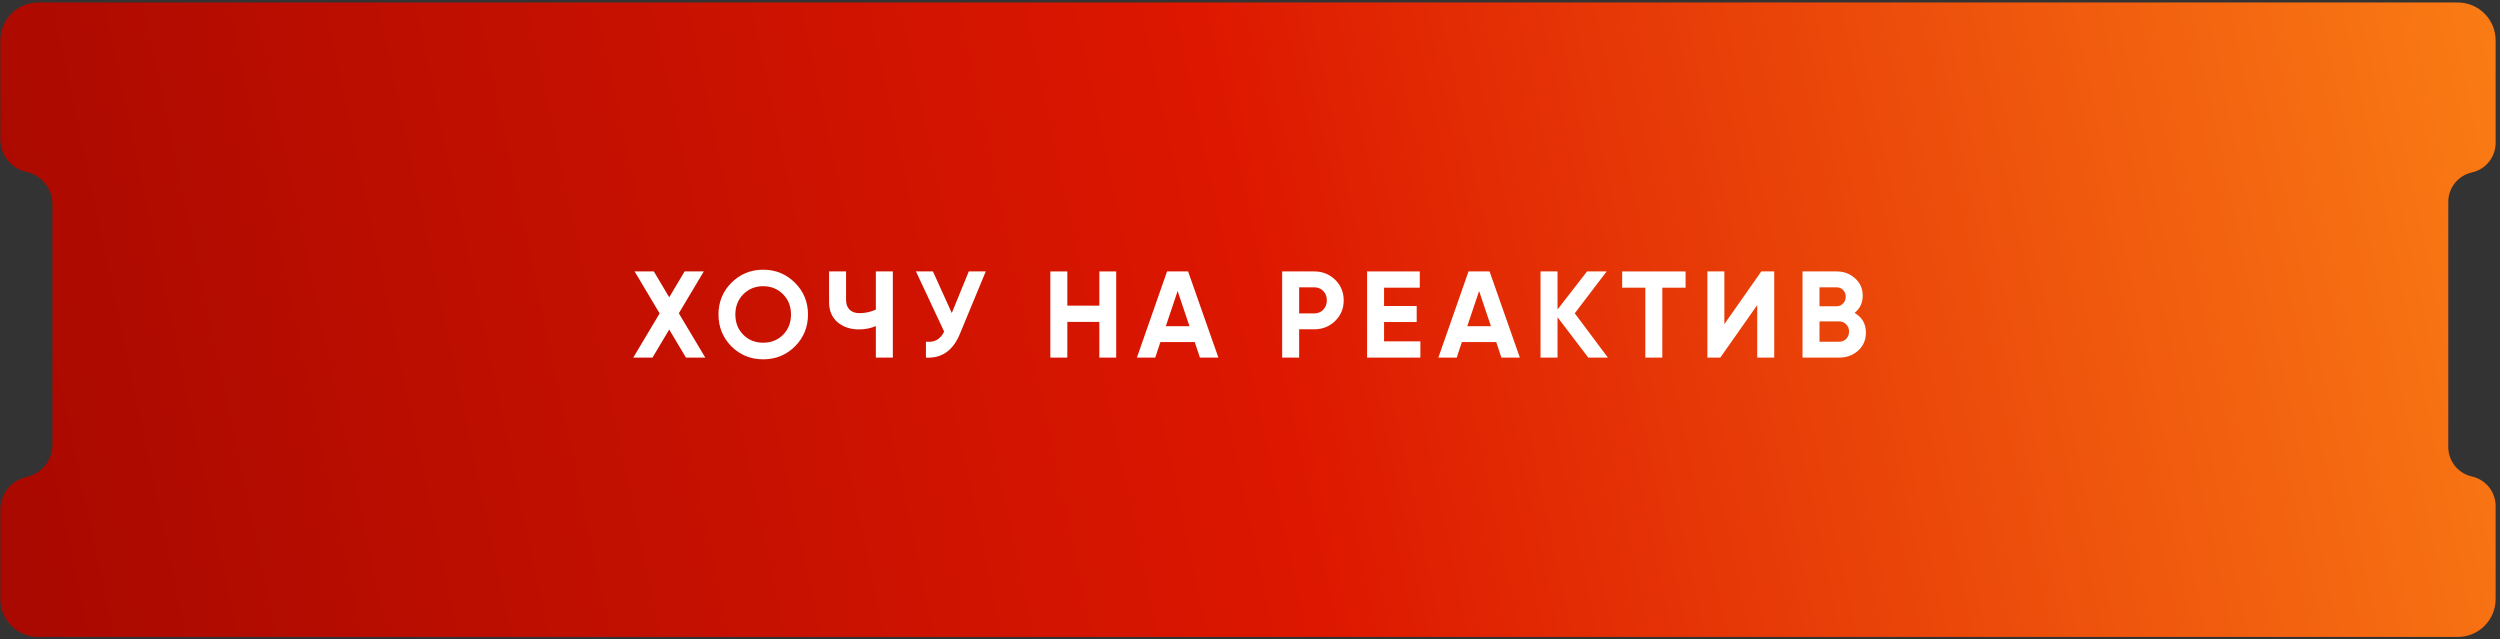
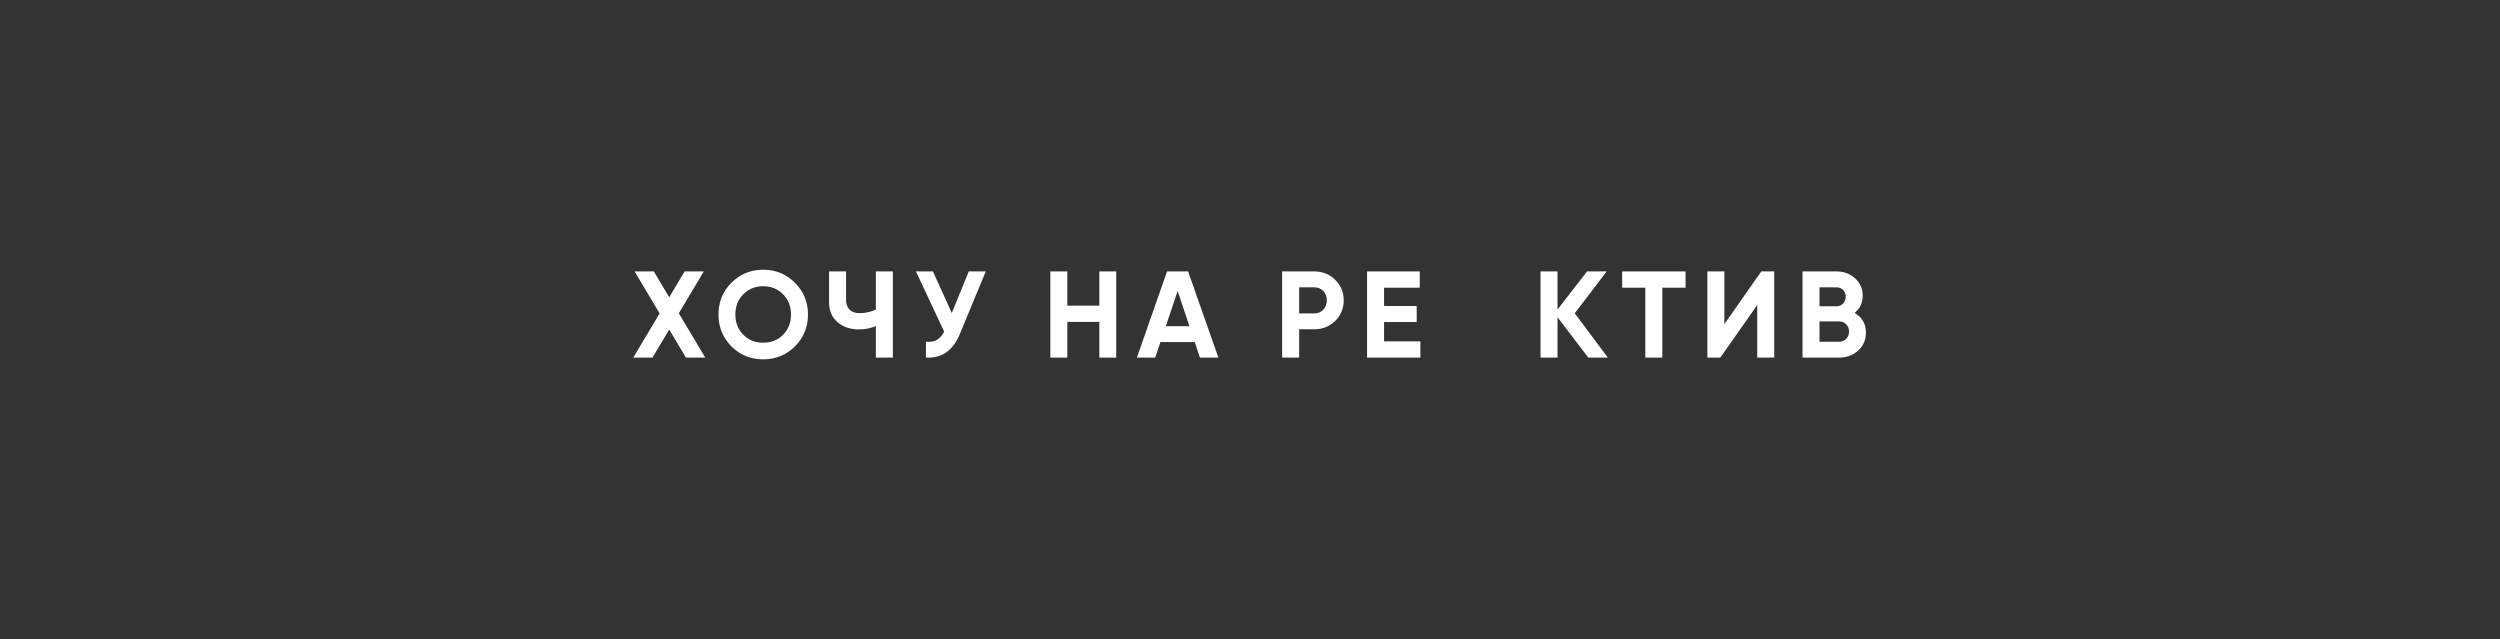
<svg xmlns="http://www.w3.org/2000/svg" width="528" height="135" viewBox="0 0 528 135" fill="none">
  <rect x="0" y="0" width="528" height="135" fill="#333333" stroke="none" />
-   <path fill-rule="evenodd" clip-rule="evenodd" d="M0.076 8.526C0.076 4.108 3.658 0.526 8.076 0.526H519.076C523.494 0.526 527.076 4.108 527.076 8.526V30.182C527.076 33.175 524.998 35.766 522.076 36.415C519.155 37.065 517.076 39.656 517.076 42.648V94.404C517.076 97.397 519.155 99.988 522.076 100.637C524.998 101.287 527.076 103.878 527.076 106.871V126.526C527.076 130.945 523.494 134.526 519.076 134.526H8.076C3.658 134.526 0.076 130.945 0.076 126.526V107.605C0.076 104.313 2.363 101.463 5.576 100.749C8.79 100.034 11.076 97.184 11.076 93.892V43.16C11.076 39.869 8.79 37.018 5.576 36.304C2.363 35.59 0.076 32.74 0.076 29.448V8.526Z" fill="url(#paint0_linear_2806_1926)" />
  <path d="M143.366 66.166L148.956 75.526H144.874L141.338 69.598L137.802 75.526H133.746L139.31 66.192L134.032 57.326H138.088L141.338 62.786L144.588 57.326H148.644L143.366 66.166Z" fill="white" />
  <path d="M167.891 73.16C166.054 74.98 163.818 75.89 161.183 75.89C158.548 75.89 156.312 74.98 154.475 73.16C152.655 71.305 151.745 69.061 151.745 66.426C151.745 63.774 152.655 61.538 154.475 59.718C156.312 57.881 158.548 56.962 161.183 56.962C163.818 56.962 166.054 57.881 167.891 59.718C169.728 61.538 170.647 63.774 170.647 66.426C170.647 69.078 169.728 71.323 167.891 73.16ZM156.997 70.716C158.106 71.825 159.502 72.38 161.183 72.38C162.864 72.38 164.26 71.825 165.369 70.716C166.496 69.589 167.059 68.159 167.059 66.426C167.059 64.693 166.496 63.263 165.369 62.136C164.242 61.009 162.847 60.446 161.183 60.446C159.519 60.446 158.124 61.009 156.997 62.136C155.87 63.263 155.307 64.693 155.307 66.426C155.307 68.159 155.87 69.589 156.997 70.716Z" fill="white" />
  <path d="M184.979 65.386V57.326H188.568V75.526H184.979V68.87C183.87 69.338 182.683 69.572 181.417 69.572C179.597 69.572 178.081 69.061 176.868 68.038C175.689 66.998 175.099 65.594 175.099 63.826V57.326H178.688V63.358C178.688 64.225 178.939 64.909 179.442 65.412C179.962 65.897 180.646 66.14 181.495 66.14C182.726 66.14 183.887 65.889 184.979 65.386Z" fill="white" />
  <path d="M201.017 66.114L204.605 57.326H208.193L202.733 70.508C201.277 74.044 198.885 75.717 195.557 75.526V72.172C196.51 72.259 197.281 72.129 197.871 71.782C198.477 71.435 198.989 70.855 199.405 70.04L193.451 57.326H197.039L201.017 66.114Z" fill="white" />
  <path d="M232.18 64.554V57.326H235.742V75.526H232.18V67.986H225.42V75.526H221.832V57.326H225.42V64.554H232.18Z" fill="white" />
  <path d="M257.323 75.526H253.423L252.331 72.25H245.077L243.985 75.526H240.111L246.481 57.326H250.927L257.323 75.526ZM248.717 61.46L246.221 68.896H251.213L248.717 61.46Z" fill="white" />
  <path d="M270.791 57.326H277.577C279.31 57.326 280.783 57.915 281.997 59.094C283.193 60.273 283.791 61.72 283.791 63.436C283.791 65.152 283.193 66.599 281.997 67.778C280.783 68.957 279.31 69.546 277.577 69.546H274.379V75.526H270.791V57.326ZM274.379 66.192H277.577C278.339 66.192 278.972 65.932 279.475 65.412C279.977 64.875 280.229 64.216 280.229 63.436C280.229 62.639 279.977 61.98 279.475 61.46C278.972 60.94 278.339 60.68 277.577 60.68H274.379V66.192Z" fill="white" />
  <path d="M292.315 68.012V72.094H299.985V75.526H288.727V57.326H299.855V60.758H292.315V64.632H299.205V68.012H292.315Z" fill="white" />
-   <path d="M320.993 75.526H317.093L316.001 72.25H308.747L307.655 75.526H303.781L310.151 57.326H314.597L320.993 75.526ZM312.387 61.46L309.891 68.896H314.883L312.387 61.46Z" fill="white" />
  <path d="M332.588 66.166L339.582 75.526H335.448L328.948 66.998V75.526H325.36V57.326H328.948V65.36L335.188 57.326H339.322L332.588 66.166Z" fill="white" />
  <path d="M342.604 57.326H355.994V60.758H351.08V75.526H347.492V60.758H342.604V57.326Z" fill="white" />
  <path d="M374.715 75.526H371.127V64.424L363.327 75.526H360.597V57.326H364.185V68.454L371.985 57.326H374.715V75.526Z" fill="white" />
  <path d="M391.689 66.088C393.284 67.007 394.081 68.393 394.081 70.248C394.081 71.791 393.535 73.056 392.443 74.044C391.351 75.032 390.008 75.526 388.413 75.526H380.691V57.326H387.867C389.41 57.326 390.719 57.811 391.793 58.782C392.868 59.753 393.405 60.975 393.405 62.448C393.405 63.956 392.833 65.169 391.689 66.088ZM387.867 60.68H384.279V64.684H387.867C388.422 64.684 388.881 64.493 389.245 64.112C389.627 63.731 389.817 63.254 389.817 62.682C389.817 62.11 389.635 61.633 389.271 61.252C388.907 60.871 388.439 60.68 387.867 60.68ZM384.279 72.172H388.413C389.02 72.172 389.523 71.973 389.921 71.574C390.32 71.158 390.519 70.638 390.519 70.014C390.519 69.407 390.32 68.905 389.921 68.506C389.523 68.09 389.02 67.882 388.413 67.882H384.279V72.172Z" fill="white" />
  <defs>
    <linearGradient id="paint0_linear_2806_1926" x1="-38.444" y1="174.026" x2="584.849" y2="42.382" gradientUnits="userSpaceOnUse">
      <stop stop-color="#9F0600" />
      <stop offset="0.5" stop-color="#DD1700" />
      <stop offset="1" stop-color="#FF8E18" />
    </linearGradient>
  </defs>
</svg>